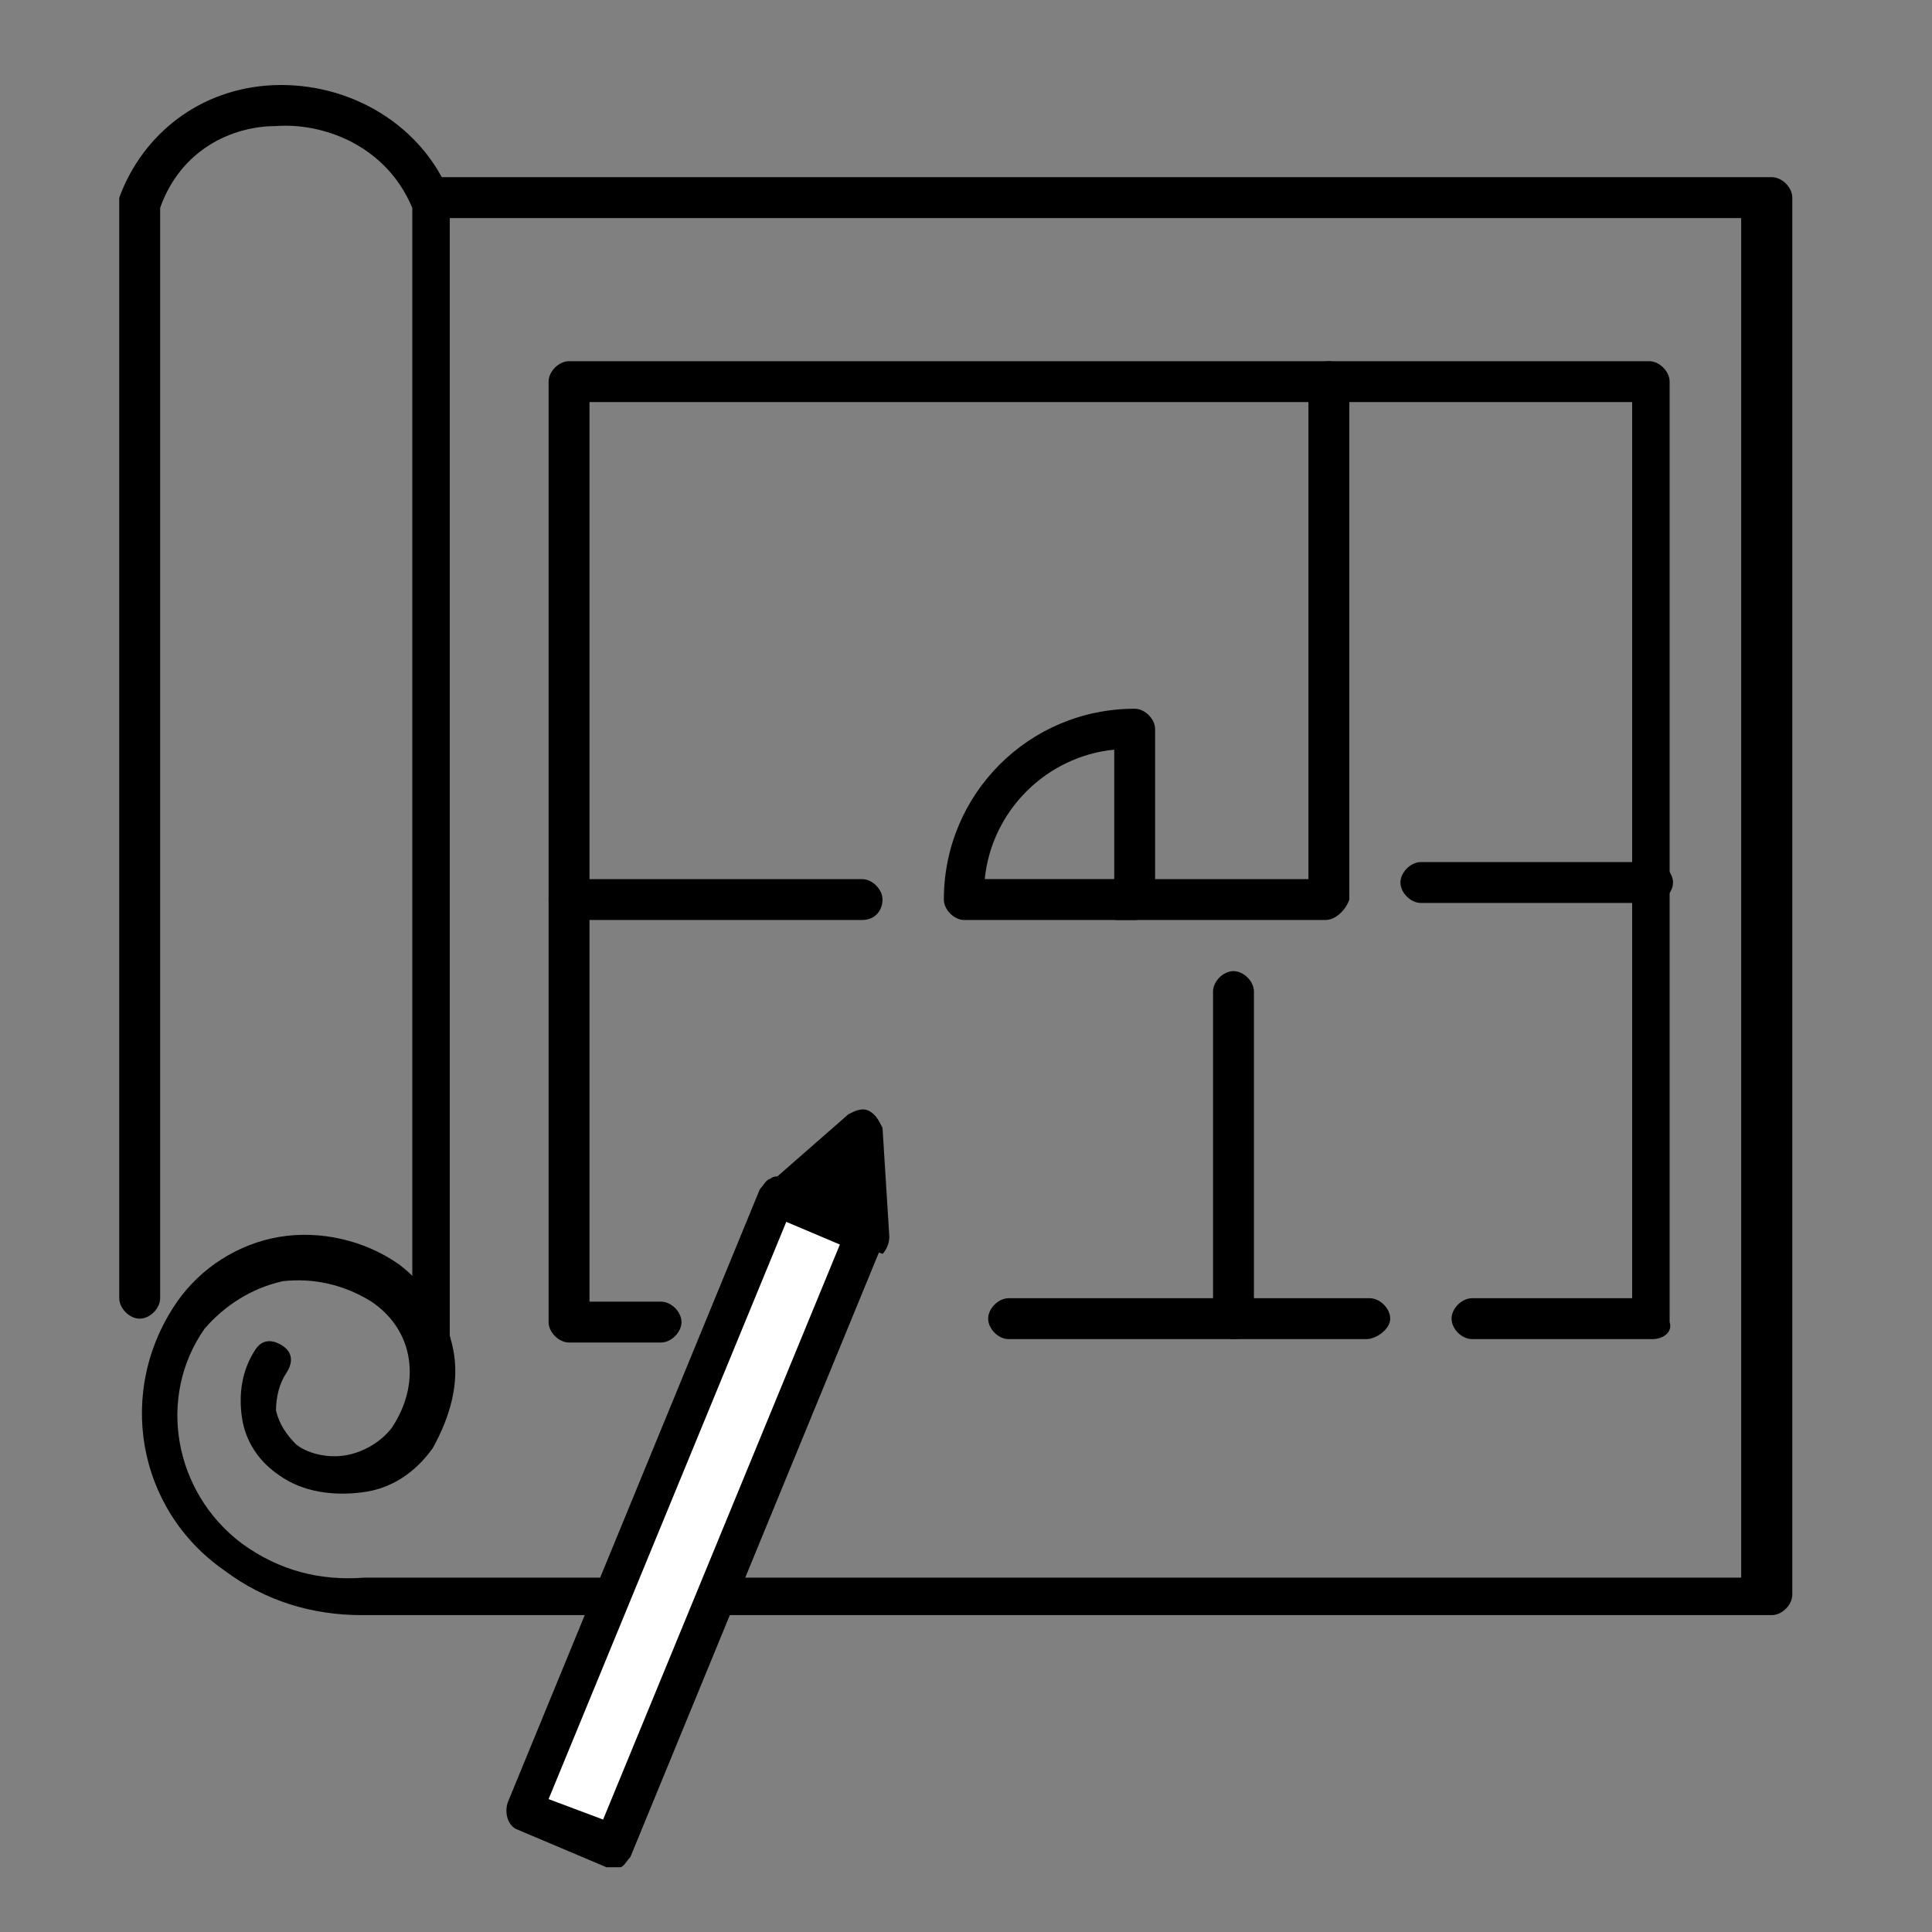
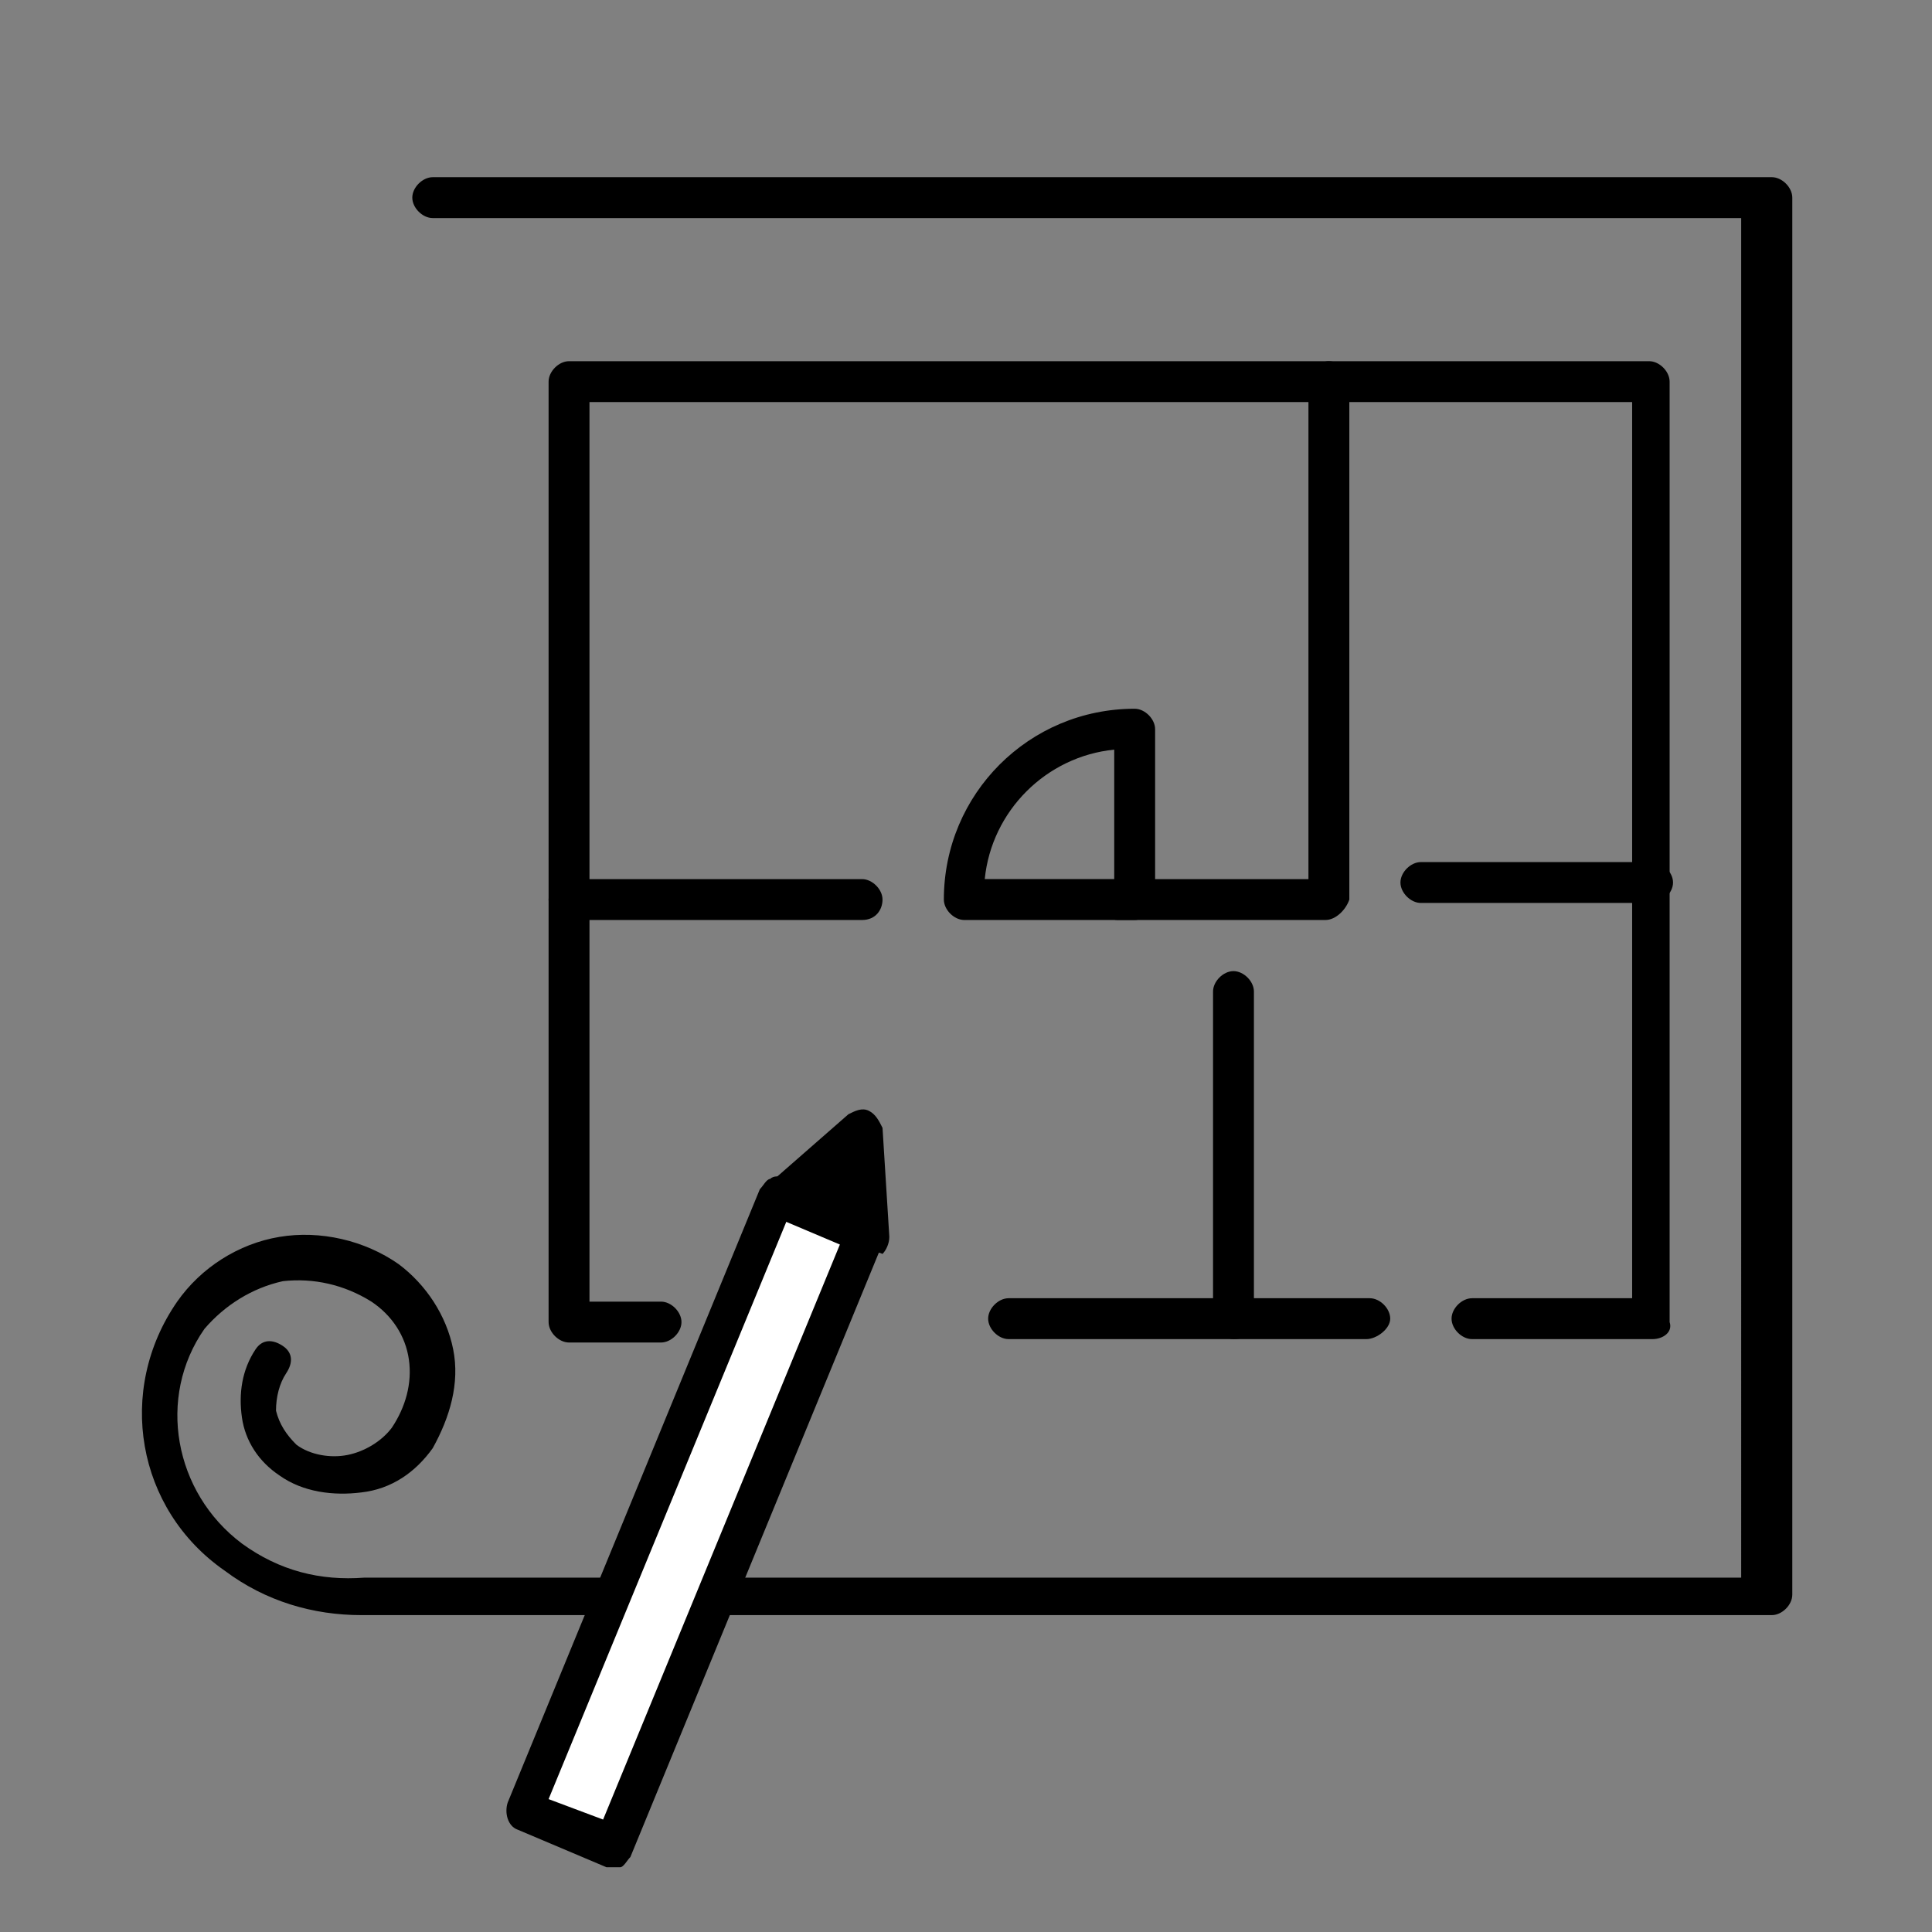
<svg xmlns="http://www.w3.org/2000/svg" version="1.1" id="レイヤー_1" x="0px" y="0px" viewBox="0 0 56.7 56.7" style="enable-background:new 0 0 56.7 56.7;" xml:space="preserve">
  <rect x="0" y="0" width="56.7" height="56.7" fill="#808080" stroke="none" />
  <style type="text/css">
	.st0{fill:#FFFFFF;}
</style>
  <g>
    <path d="M33.3,27h-5c-0.3,0-0.6-0.3-0.6-0.6c0-3.1,2.5-5.6,5.6-5.6c0.3,0,0.6,0.3,0.6,0.6v5C33.9,26.7,33.6,27,33.3,27z M28.9,25.8   h3.8V22C30.7,22.2,29.1,23.8,28.9,25.8z" />
    <path d="M10.6,47.4c-1.4,0-2.8-0.4-4-1.3c-2.6-1.8-3.2-5.3-1.4-7.9c0.7-1,1.8-1.7,3-1.9c1.2-0.2,2.5,0.1,3.5,0.8   c0.8,0.6,1.4,1.5,1.6,2.5c0.2,1-0.1,2-0.6,2.9c-0.5,0.7-1.2,1.2-2.1,1.3c-0.8,0.1-1.7,0-2.4-0.5c-0.6-0.4-1-1-1.1-1.7s0-1.4,0.4-2   c0.2-0.3,0.5-0.3,0.8-0.1c0.3,0.2,0.3,0.5,0.1,0.8c-0.2,0.3-0.3,0.7-0.3,1.1c0.1,0.4,0.3,0.7,0.6,1c0.4,0.3,1,0.4,1.5,0.3   c0.5-0.1,1-0.4,1.3-0.8c0.4-0.6,0.6-1.3,0.5-2c-0.1-0.7-0.5-1.3-1.1-1.7c-0.8-0.5-1.7-0.7-2.6-0.6c-0.9,0.2-1.7,0.7-2.3,1.4   c-1.4,2-0.9,4.8,1.1,6.3c1.1,0.8,2.3,1.1,3.6,1l40.4,0V6.4H12.7c-0.3,0-0.6-0.3-0.6-0.6c0-0.3,0.3-0.6,0.6-0.6H52   c0.3,0,0.6,0.3,0.6,0.6v41c0,0.3-0.3,0.6-0.6,0.6H11C10.9,47.4,10.8,47.4,10.6,47.4z" />
-     <path d="M12.7,39.9c-0.3,0-0.6-0.3-0.6-0.6V6.1c-0.8-1.9-2.7-2.5-4-2.4C6.8,3.7,5.3,4.4,4.7,6.1v32c0,0.3-0.3,0.6-0.6,0.6   c-0.3,0-0.6-0.3-0.6-0.6V6c0-0.1,0-0.1,0-0.2C4.2,3.9,5.9,2.6,8,2.5c2.3-0.1,4.4,1.2,5.2,3.2c0,0.1,0,0.1,0,0.2v33.3   C13.3,39.6,13,39.9,12.7,39.9z" />
    <g>
      <g>
        <rect x="19" y="34.9" transform="matrix(0.924 0.381 -0.381 0.924 18.565 -4.417)" class="st0" width="2.9" height="19.5" />
        <path d="M18,54.8c-0.1,0-0.2,0-0.2,0l-2.6-1.1c-0.3-0.1-0.4-0.5-0.3-0.8l7.4-18c0.1-0.1,0.2-0.3,0.3-0.3c0.1-0.1,0.3-0.1,0.4,0     l2.6,1.1c0.3,0.1,0.4,0.5,0.3,0.8l-7.4,18c-0.1,0.1-0.2,0.3-0.3,0.3C18.2,54.8,18.1,54.8,18,54.8z M16.1,52.8l1.6,0.6l7-17     l-1.6-0.6L16.1,52.8z" />
      </g>
      <g>
        <polygon points="25.2,33 22.8,35.1 25.5,36.2    " />
        <path d="M25.5,36.8c-0.1,0-0.1,0-0.2,0l-2.6-1.1c-0.2-0.1-0.3-0.2-0.4-0.4c0-0.2,0-0.4,0.2-0.5l2.4-2.1c0.2-0.1,0.4-0.2,0.6-0.1     c0.2,0.1,0.3,0.3,0.4,0.5l0.2,3.2c0,0.2-0.1,0.4-0.2,0.5C25.7,36.7,25.6,36.8,25.5,36.8z M23.9,34.9l0.9,0.4l-0.1-1.1L23.9,34.9z     " />
      </g>
    </g>
    <path d="M40.1,39.3H29.6c-0.3,0-0.6-0.3-0.6-0.6s0.3-0.6,0.6-0.6h10.6c0.3,0,0.6,0.3,0.6,0.6S40.4,39.3,40.1,39.3z" />
    <path d="M48.5,39.3h-5.3c-0.3,0-0.6-0.3-0.6-0.6s0.3-0.6,0.6-0.6h4.7V11.8H17.3v26.4h2.1c0.3,0,0.6,0.3,0.6,0.6s-0.3,0.6-0.6,0.6   h-2.7c-0.3,0-0.6-0.3-0.6-0.6V11.2c0-0.3,0.3-0.6,0.6-0.6h31.7c0.3,0,0.6,0.3,0.6,0.6v27.6C49.1,39.1,48.8,39.3,48.5,39.3z" />
    <path d="M38.9,27h-6.1c-0.3,0-0.6-0.3-0.6-0.6s0.3-0.6,0.6-0.6h5.6V11.2c0-0.3,0.3-0.6,0.6-0.6s0.6,0.3,0.6,0.6v15.2   C39.5,26.7,39.2,27,38.9,27z" />
    <path d="M48.5,26.5h-6.8c-0.3,0-0.6-0.3-0.6-0.6c0-0.3,0.3-0.6,0.6-0.6h6.8c0.3,0,0.6,0.3,0.6,0.6C49.1,26.2,48.8,26.5,48.5,26.5z" />
    <path d="M25.3,27h-8.6c-0.3,0-0.6-0.3-0.6-0.6s0.3-0.6,0.6-0.6h8.6c0.3,0,0.6,0.3,0.6,0.6S25.7,27,25.3,27z" />
    <path d="M36.2,39.3c-0.3,0-0.6-0.3-0.6-0.6v-9.6c0-0.3,0.3-0.6,0.6-0.6s0.6,0.3,0.6,0.6v9.6C36.8,39.1,36.6,39.3,36.2,39.3z" />
  </g>
</svg>